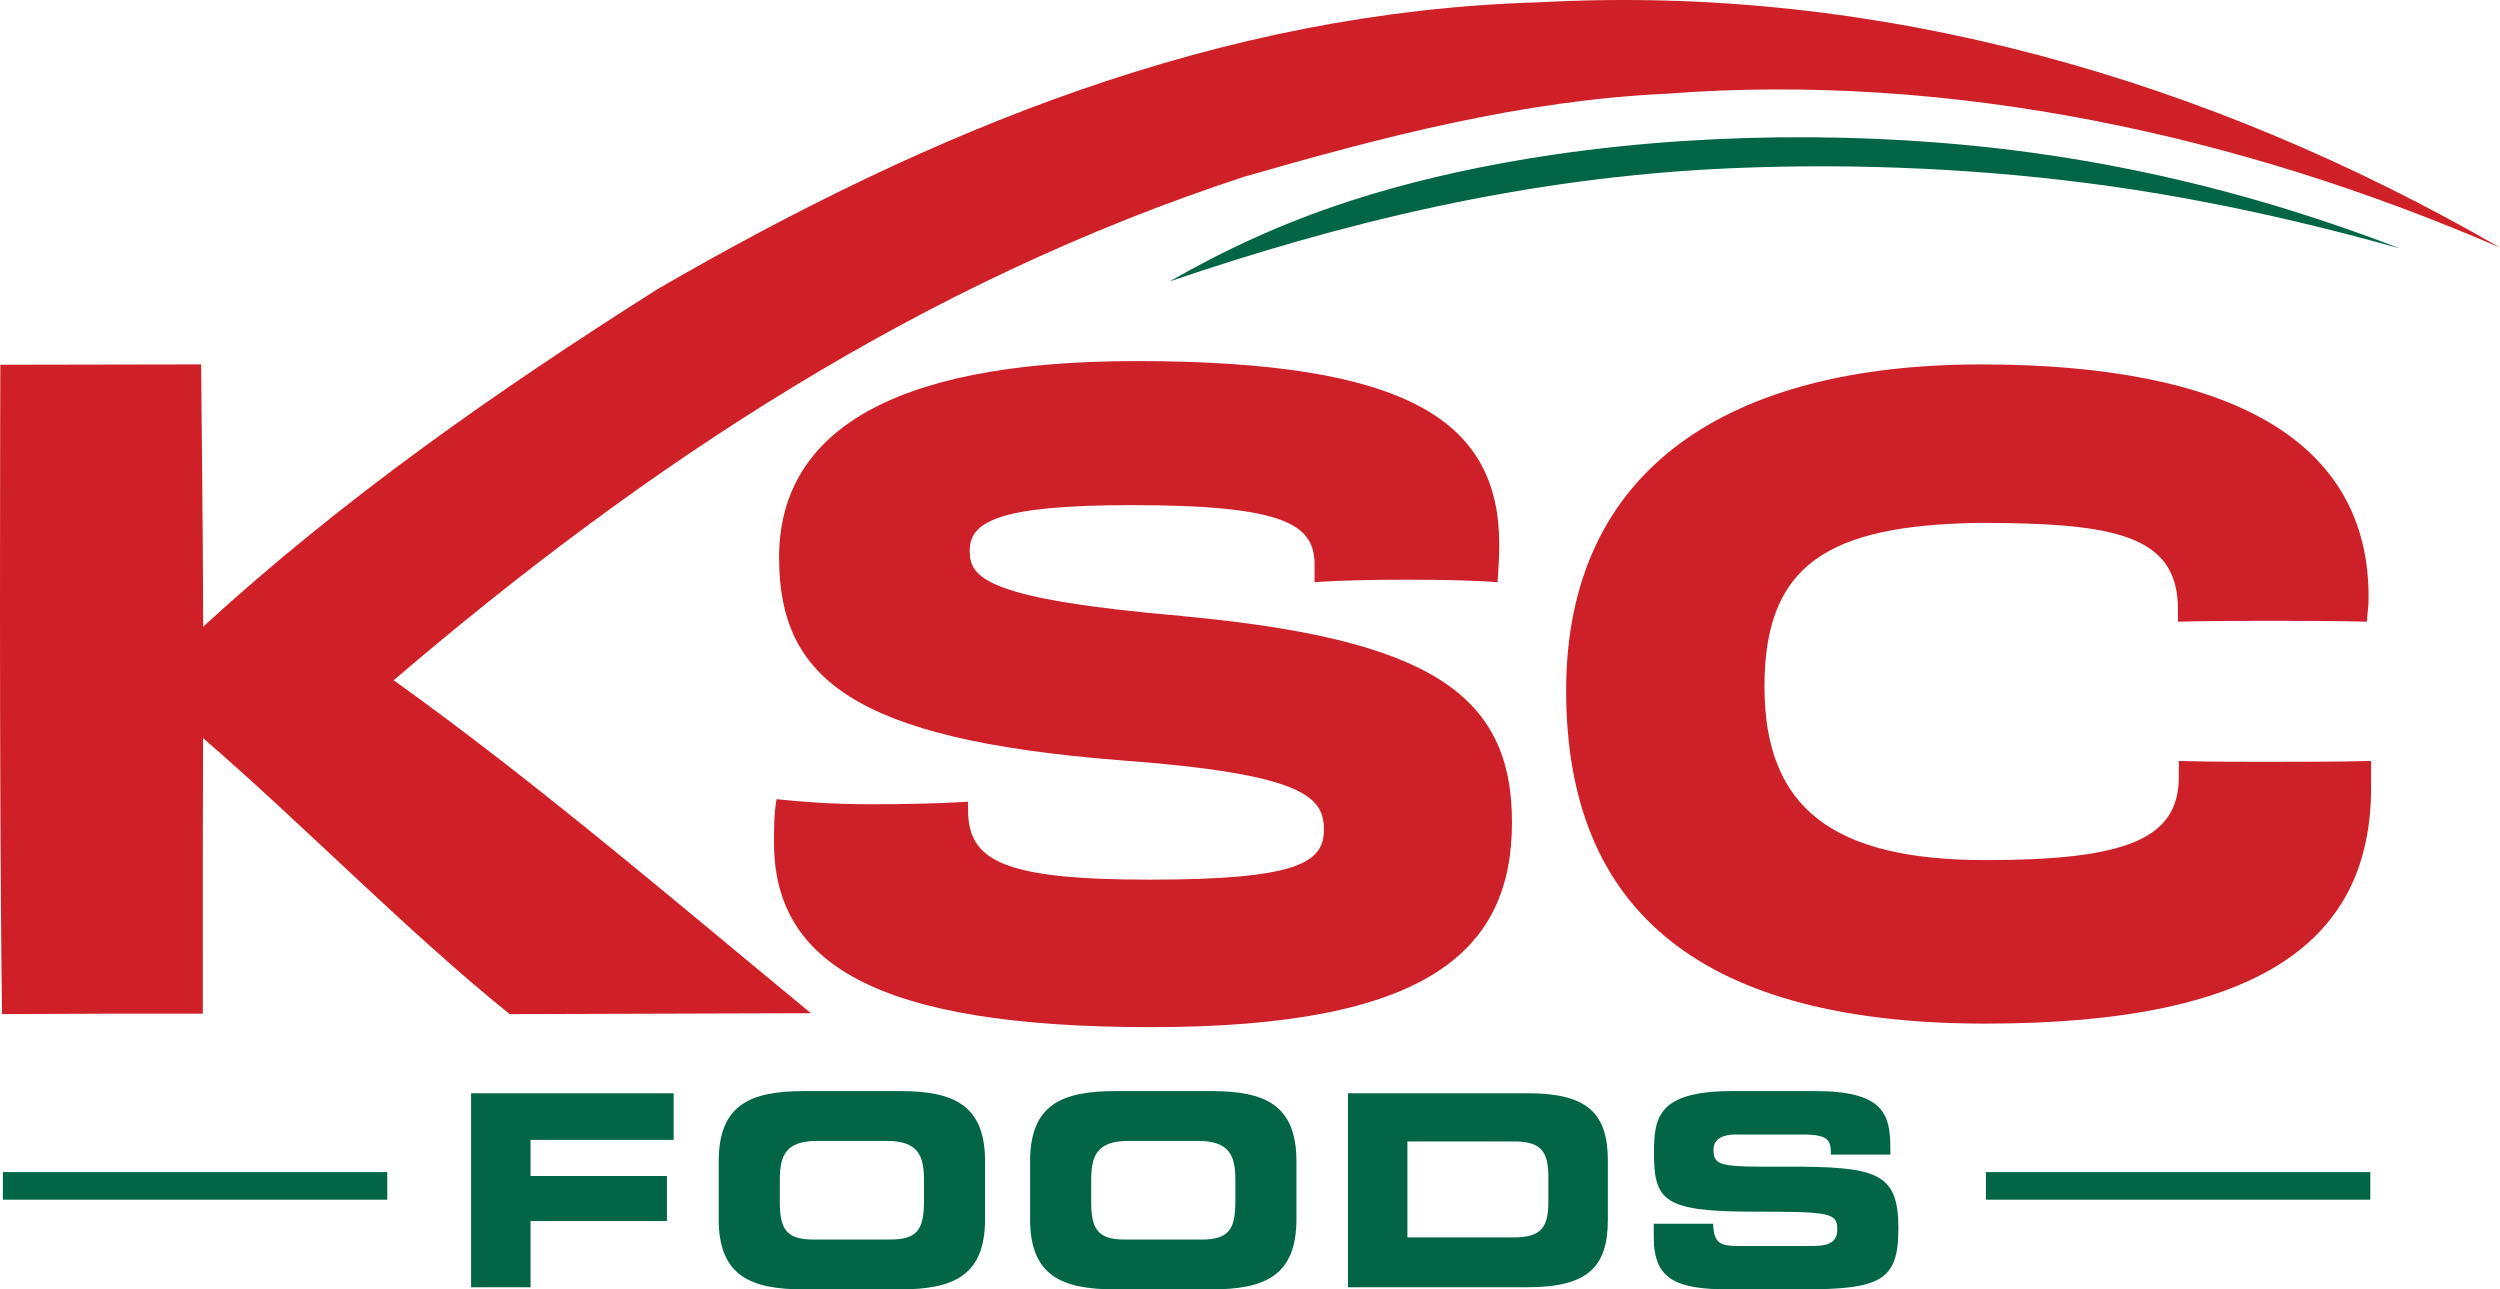
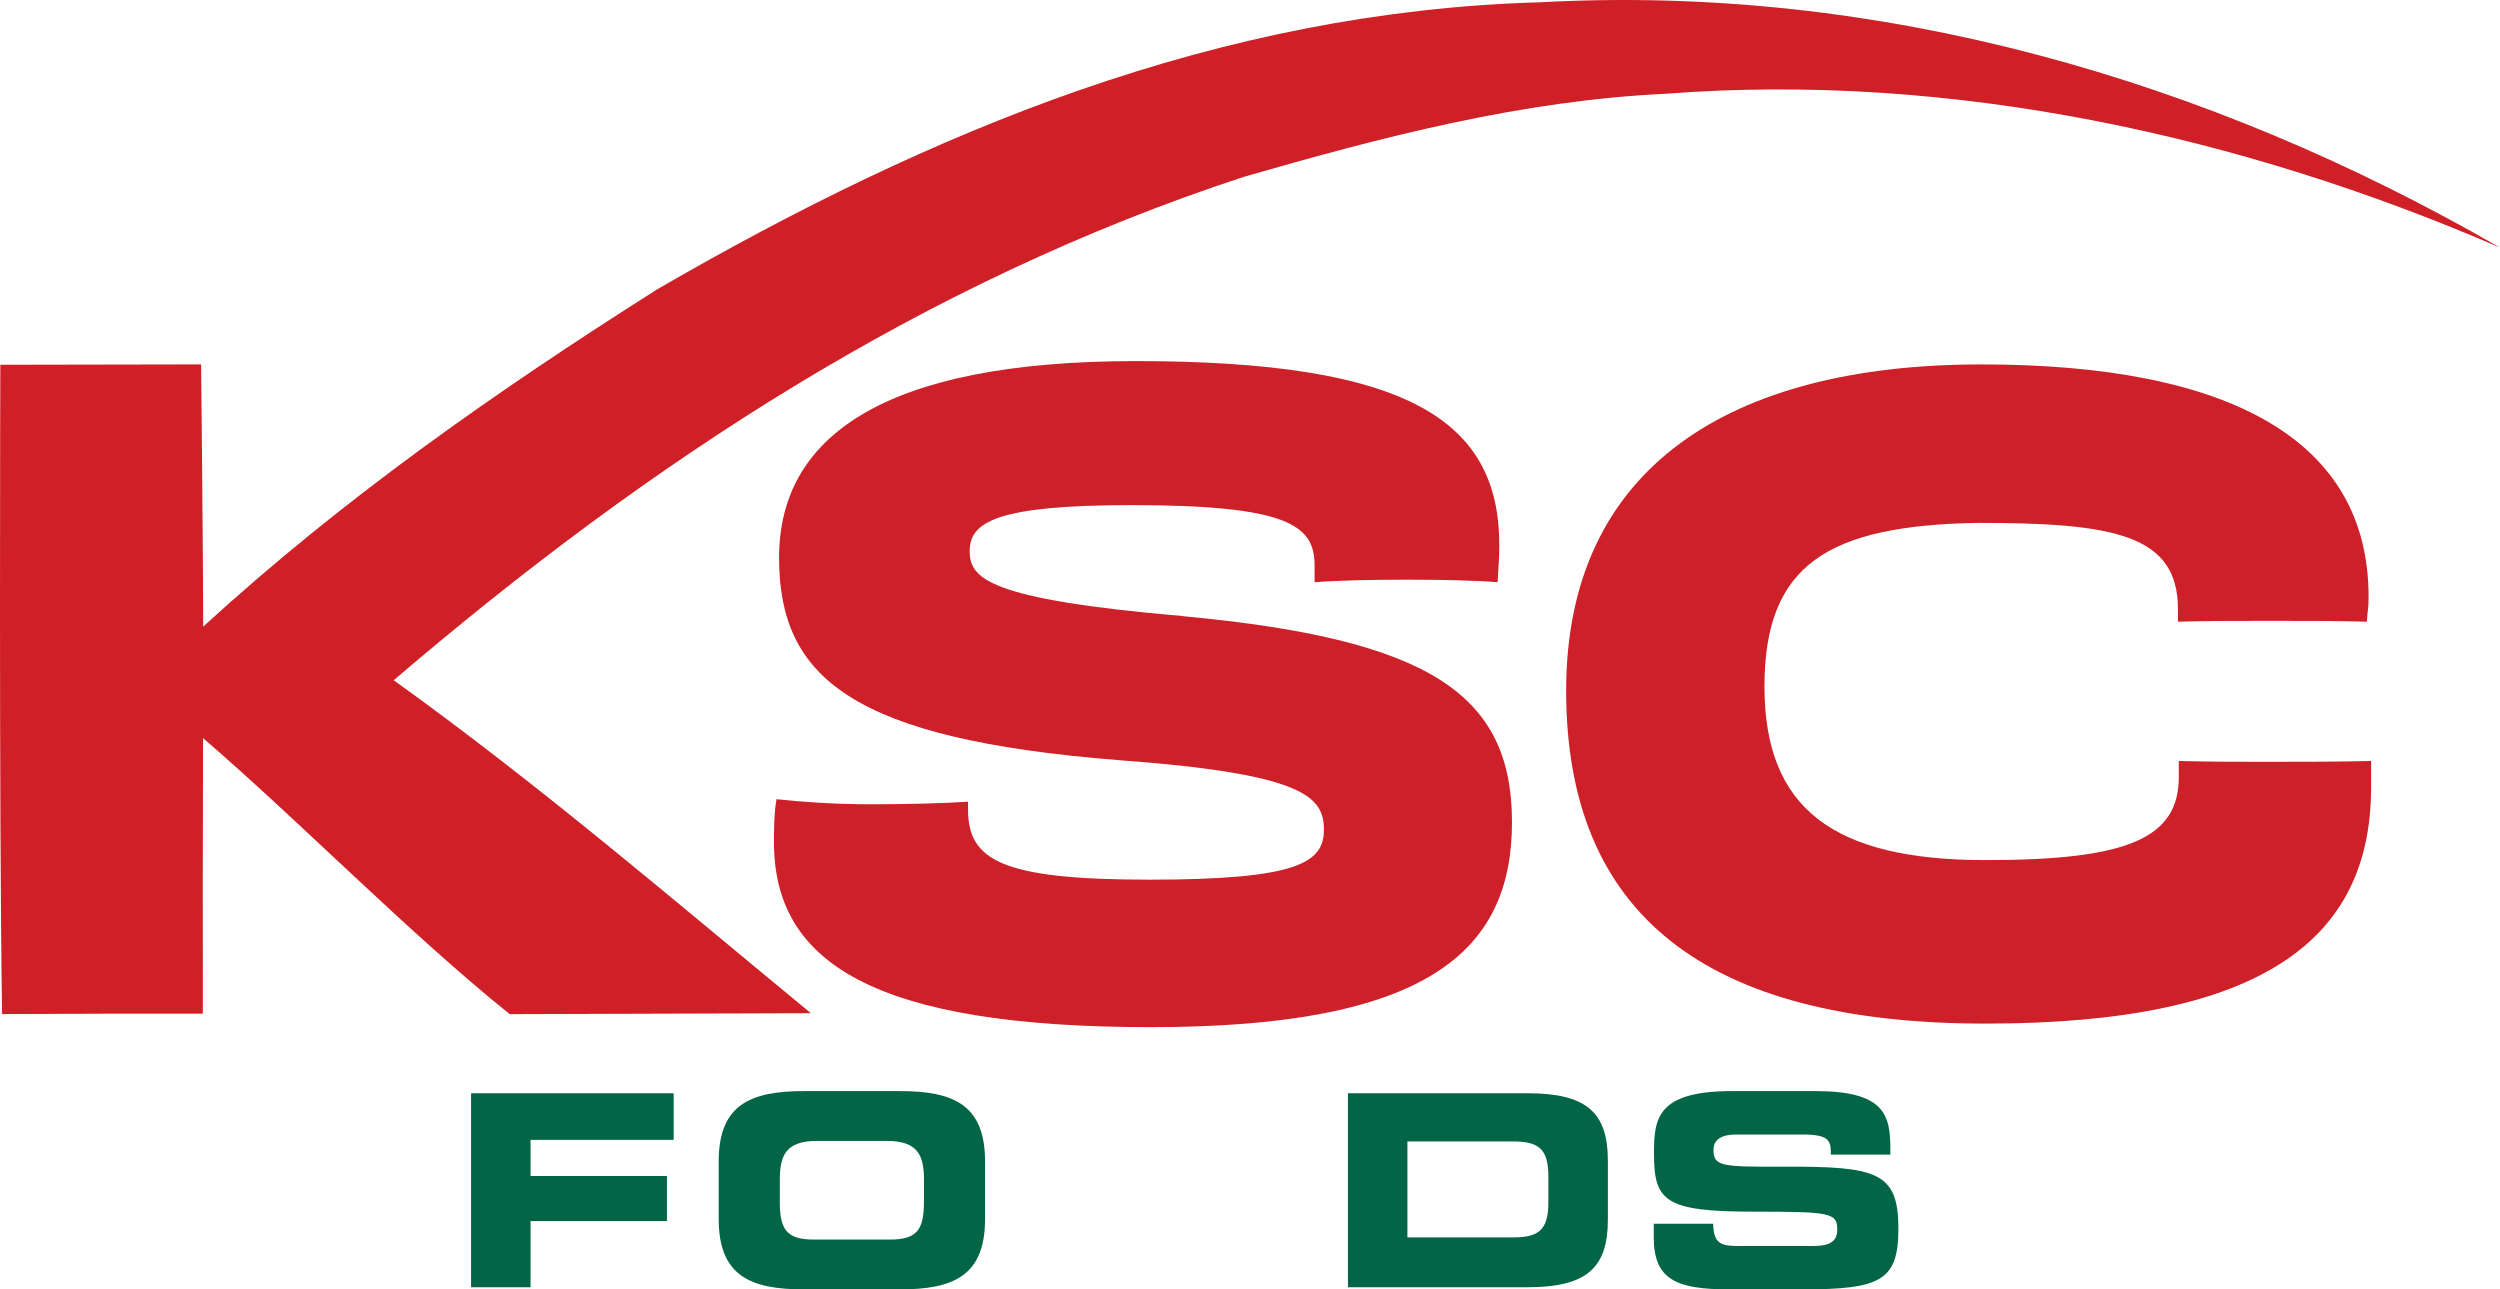
<svg xmlns="http://www.w3.org/2000/svg" id="Layer_2" viewBox="0 0 751.94 387.81">
  <defs>
    <style>.cls-1{fill:#cf2027;}.cls-2{fill:#026646;}.cls-3{fill:#ce2029;}</style>
  </defs>
  <g id="Layer_1-2">
-     <rect class="cls-2" x=".86" y="352.54" width="115.62" height="8.3" />
    <path class="cls-2" d="M141.69,328.82h60.93v14.02h-43.04v10.88h41.02v13.54h-41.02v19.91h-17.89v-58.35Z" />
    <path class="cls-2" d="M216.17,349.29c0-17.09,9.59-21.12,25.71-21.12h28.69c16.12,0,25.71,4.03,25.71,21.12v17.41c0,17.09-9.59,21.12-25.71,21.12h-28.69c-16.12,0-25.71-4.03-25.71-21.12v-17.41ZM234.54,361.14c0,8.46,1.77,11.69,10.24,11.69h22.89c8.46,0,10.24-3.22,10.24-11.69v-6.29c0-7.25-1.77-11.69-11.2-11.69h-20.96c-9.43,0-11.2,4.43-11.2,11.69v6.29Z" />
-     <path class="cls-2" d="M309.83,349.29c0-17.09,9.59-21.12,25.71-21.12h28.69c16.12,0,25.71,4.03,25.71,21.12v17.41c0,17.09-9.59,21.12-25.71,21.12h-28.69c-16.12,0-25.71-4.03-25.71-21.12v-17.41ZM328.2,361.14c0,8.46,1.77,11.69,10.24,11.69h22.89c8.46,0,10.24-3.22,10.24-11.69v-6.29c0-7.25-1.77-11.69-11.2-11.69h-20.96c-9.43,0-11.2,4.43-11.2,11.69v6.29Z" />
    <path class="cls-2" d="M405.43,328.82h54c17.89,0,24.18,5.88,24.18,20.31v17.73c0,14.43-6.29,20.31-24.18,20.31h-54v-58.35ZM423.32,372.18h31.75c7.66,0,10.64-2.18,10.64-10.48v-7.9c0-8.3-2.98-10.48-10.64-10.48h-31.75v28.85Z" />
    <path class="cls-2" d="M497.4,368.07h17.89c.08,6.21,2.58,6.69,7.74,6.69h21.92c3.79,0,7.66-.4,7.66-4.92,0-5.08-2.1-5.4-25.15-5.4-26.92,0-29.98-3.22-29.98-17.57,0-10.56.97-18.7,23.53-18.7h24.99c20.63,0,22.57,7.01,22.57,17.25v1.85h-17.89c0-4.27-.48-6.04-8.7-6.04h-19.83c-4.03,0-6.77,1.37-6.77,4.51,0,5.08,2.18,5.24,21.36,5.16,27.81-.08,34.25,1.61,34.25,18.62,0,15.72-5.32,18.3-29.09,18.3h-21.68c-16.28,0-22.81-3.06-22.81-15.72v-4.03Z" />
-     <rect class="cls-2" x="597.31" y="352.54" width="115.62" height="8.3" />
-     <path class="cls-2" d="M459.03,47.81c-18.69,3.1-36.5,7.3-52.81,12.58-20.62,6.69-38.09,14.89-54.44,24.26,50.77-17.27,106.6-31.37,168.92-34.05,37.75-1.62,76.89.17,114.01,5.41,19.02,2.68,37.8,6.35,56.31,10.73,10.34,2.45,20.59,5.12,30.77,7.97-7.79-3.01-15.77-5.88-23.94-8.58-17.83-5.89-36.56-11.01-56.1-14.99-9.76-1.99-19.7-3.71-29.79-5.11-49.79-6.91-104.35-6.28-152.93,1.77Z" />
    <path class="cls-1" d="M153.31,305.03c-30.43-24.45-62.63-57.52-92.24-83.02-.06,27.62-.13,55.25-.06,82.87-20.13,0-40.26,0-60.39.13C-.34,240.8.1,109.71.1,109.71l60.39-.11s.57,52.58.63,78.87c42.23-38.67,88.27-70.87,136.6-101.48C280.16,39.24,366.59,3.42,463.18.69h0c101.86-5.59,201.06,23.18,288.76,73.79-78.11-33.85-165.24-52.84-250.53-46.3-43.76,2.03-85.48,12.96-127.33,25.02-96.4,31.63-179.02,85.86-255.67,151.4,43.31,31.05,84.33,66.24,125.49,100.15l-90.59.28Z" />
    <path class="cls-3" d="M355.88,185.31c-59.38-5.1-64.22-11.47-64.22-19.62,0-8.66,8.15-13.76,48.68-13.76,47.15,0,55.05,6.12,55.05,18.09v5.1c6.37-.51,17.07-.77,27.78-.77s21.15.25,27.27.77c.25-4.08.51-7.65.51-11.21,0-37.46-27.52-55.3-109.33-55.3-76.2,0-107.29,22.94-107.29,59.12s21.92,54.54,102.2,60.91c55.56,4.08,61.67,10.96,61.67,20.9s-7.9,15.04-52.5,15.04-54.54-5.86-54.54-21.15v-2.29c-8.16.51-18.35.77-29.31.77s-21.41-.77-28.29-1.53c-.76,4.33-.76,8.92-.76,13,0,36.19,30.07,55.56,113.41,55.56s108.56-22.94,108.56-61.67-25.23-55.05-98.88-61.93Z" />
    <path class="cls-3" d="M683.87,229.14c-9.43,0-18.86,0-28.54-.25v4.84c0,18.6-15.8,24.97-58.11,24.97-45.87,0-66.51-15.55-66.51-52.24s19.11-48.42,64.22-49.19c40.77,0,60.14,3.48,60.14,25.9v3.82c9.43-.25,18.6-.25,28.03-.25s19.37,0,28.8.25c.25-4.08.51-3.73.51-7.55,0-46.64-41.03-69.83-116.47-69.83s-124.88,30.84-124.88,98.12,41.79,100.15,126.15,100.15,115.96-25.99,115.96-71.1v-7.9c-9.68.25-19.62.25-29.31.25Z" />
  </g>
</svg>